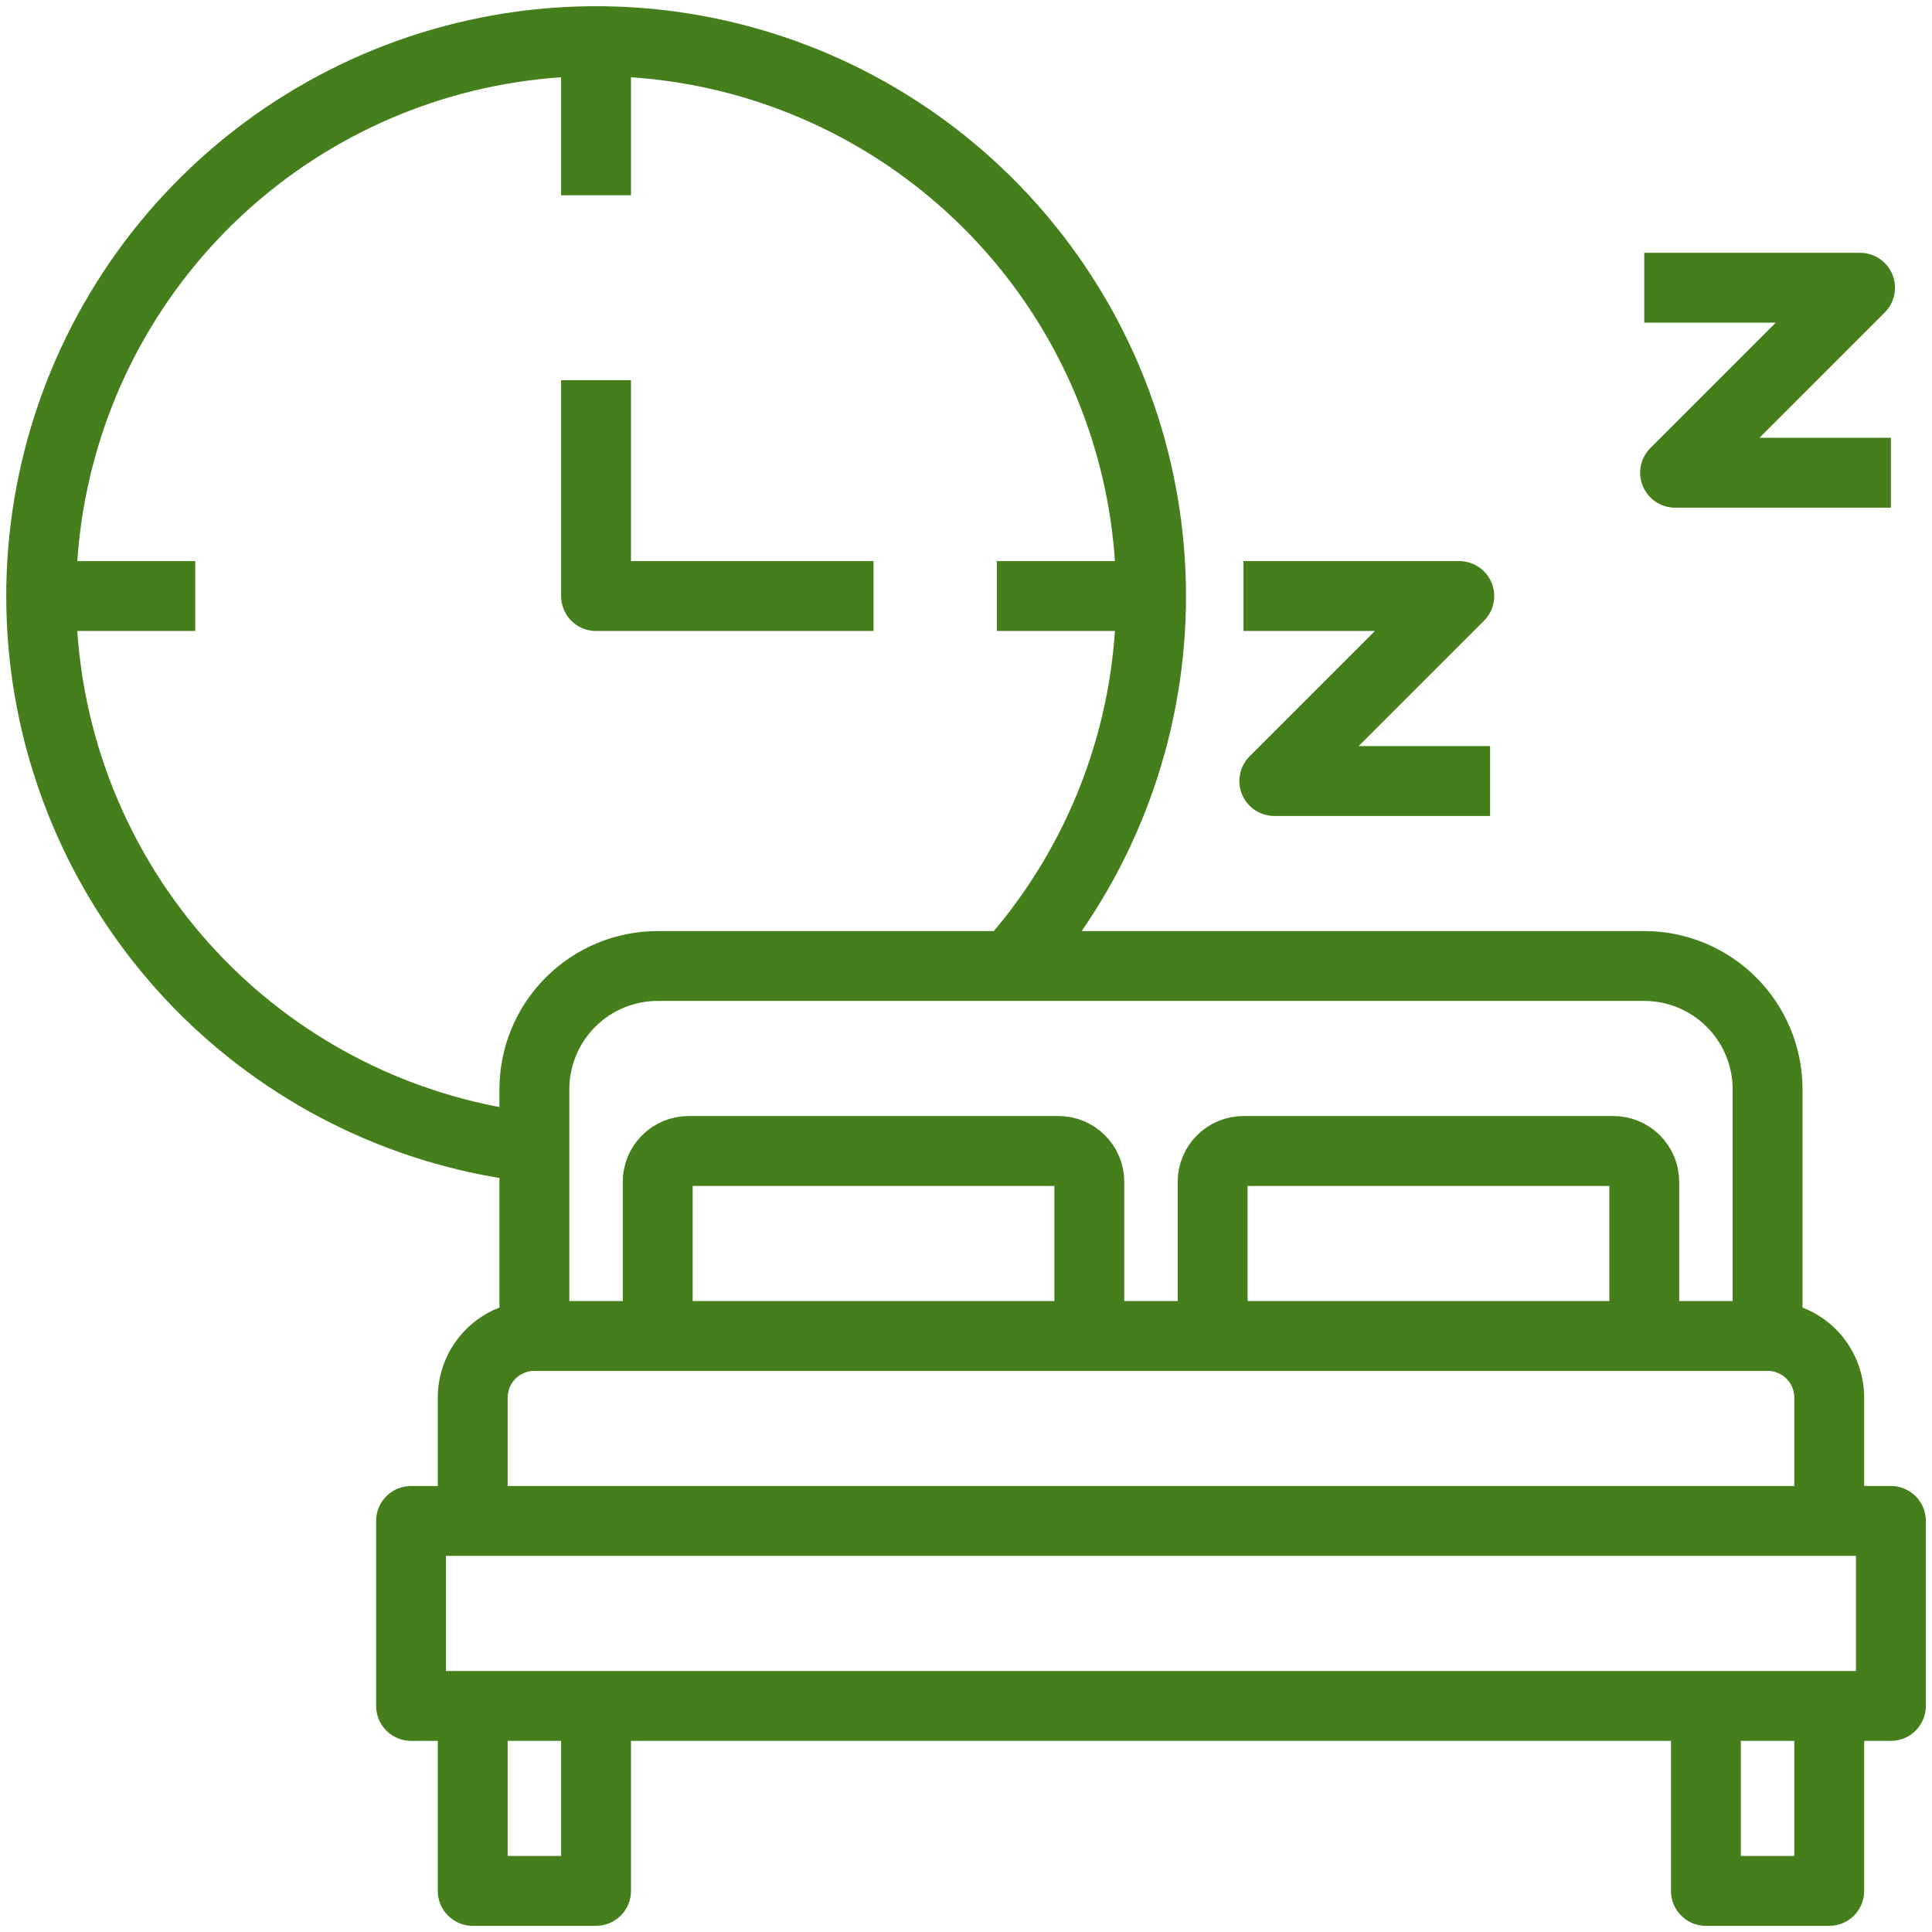
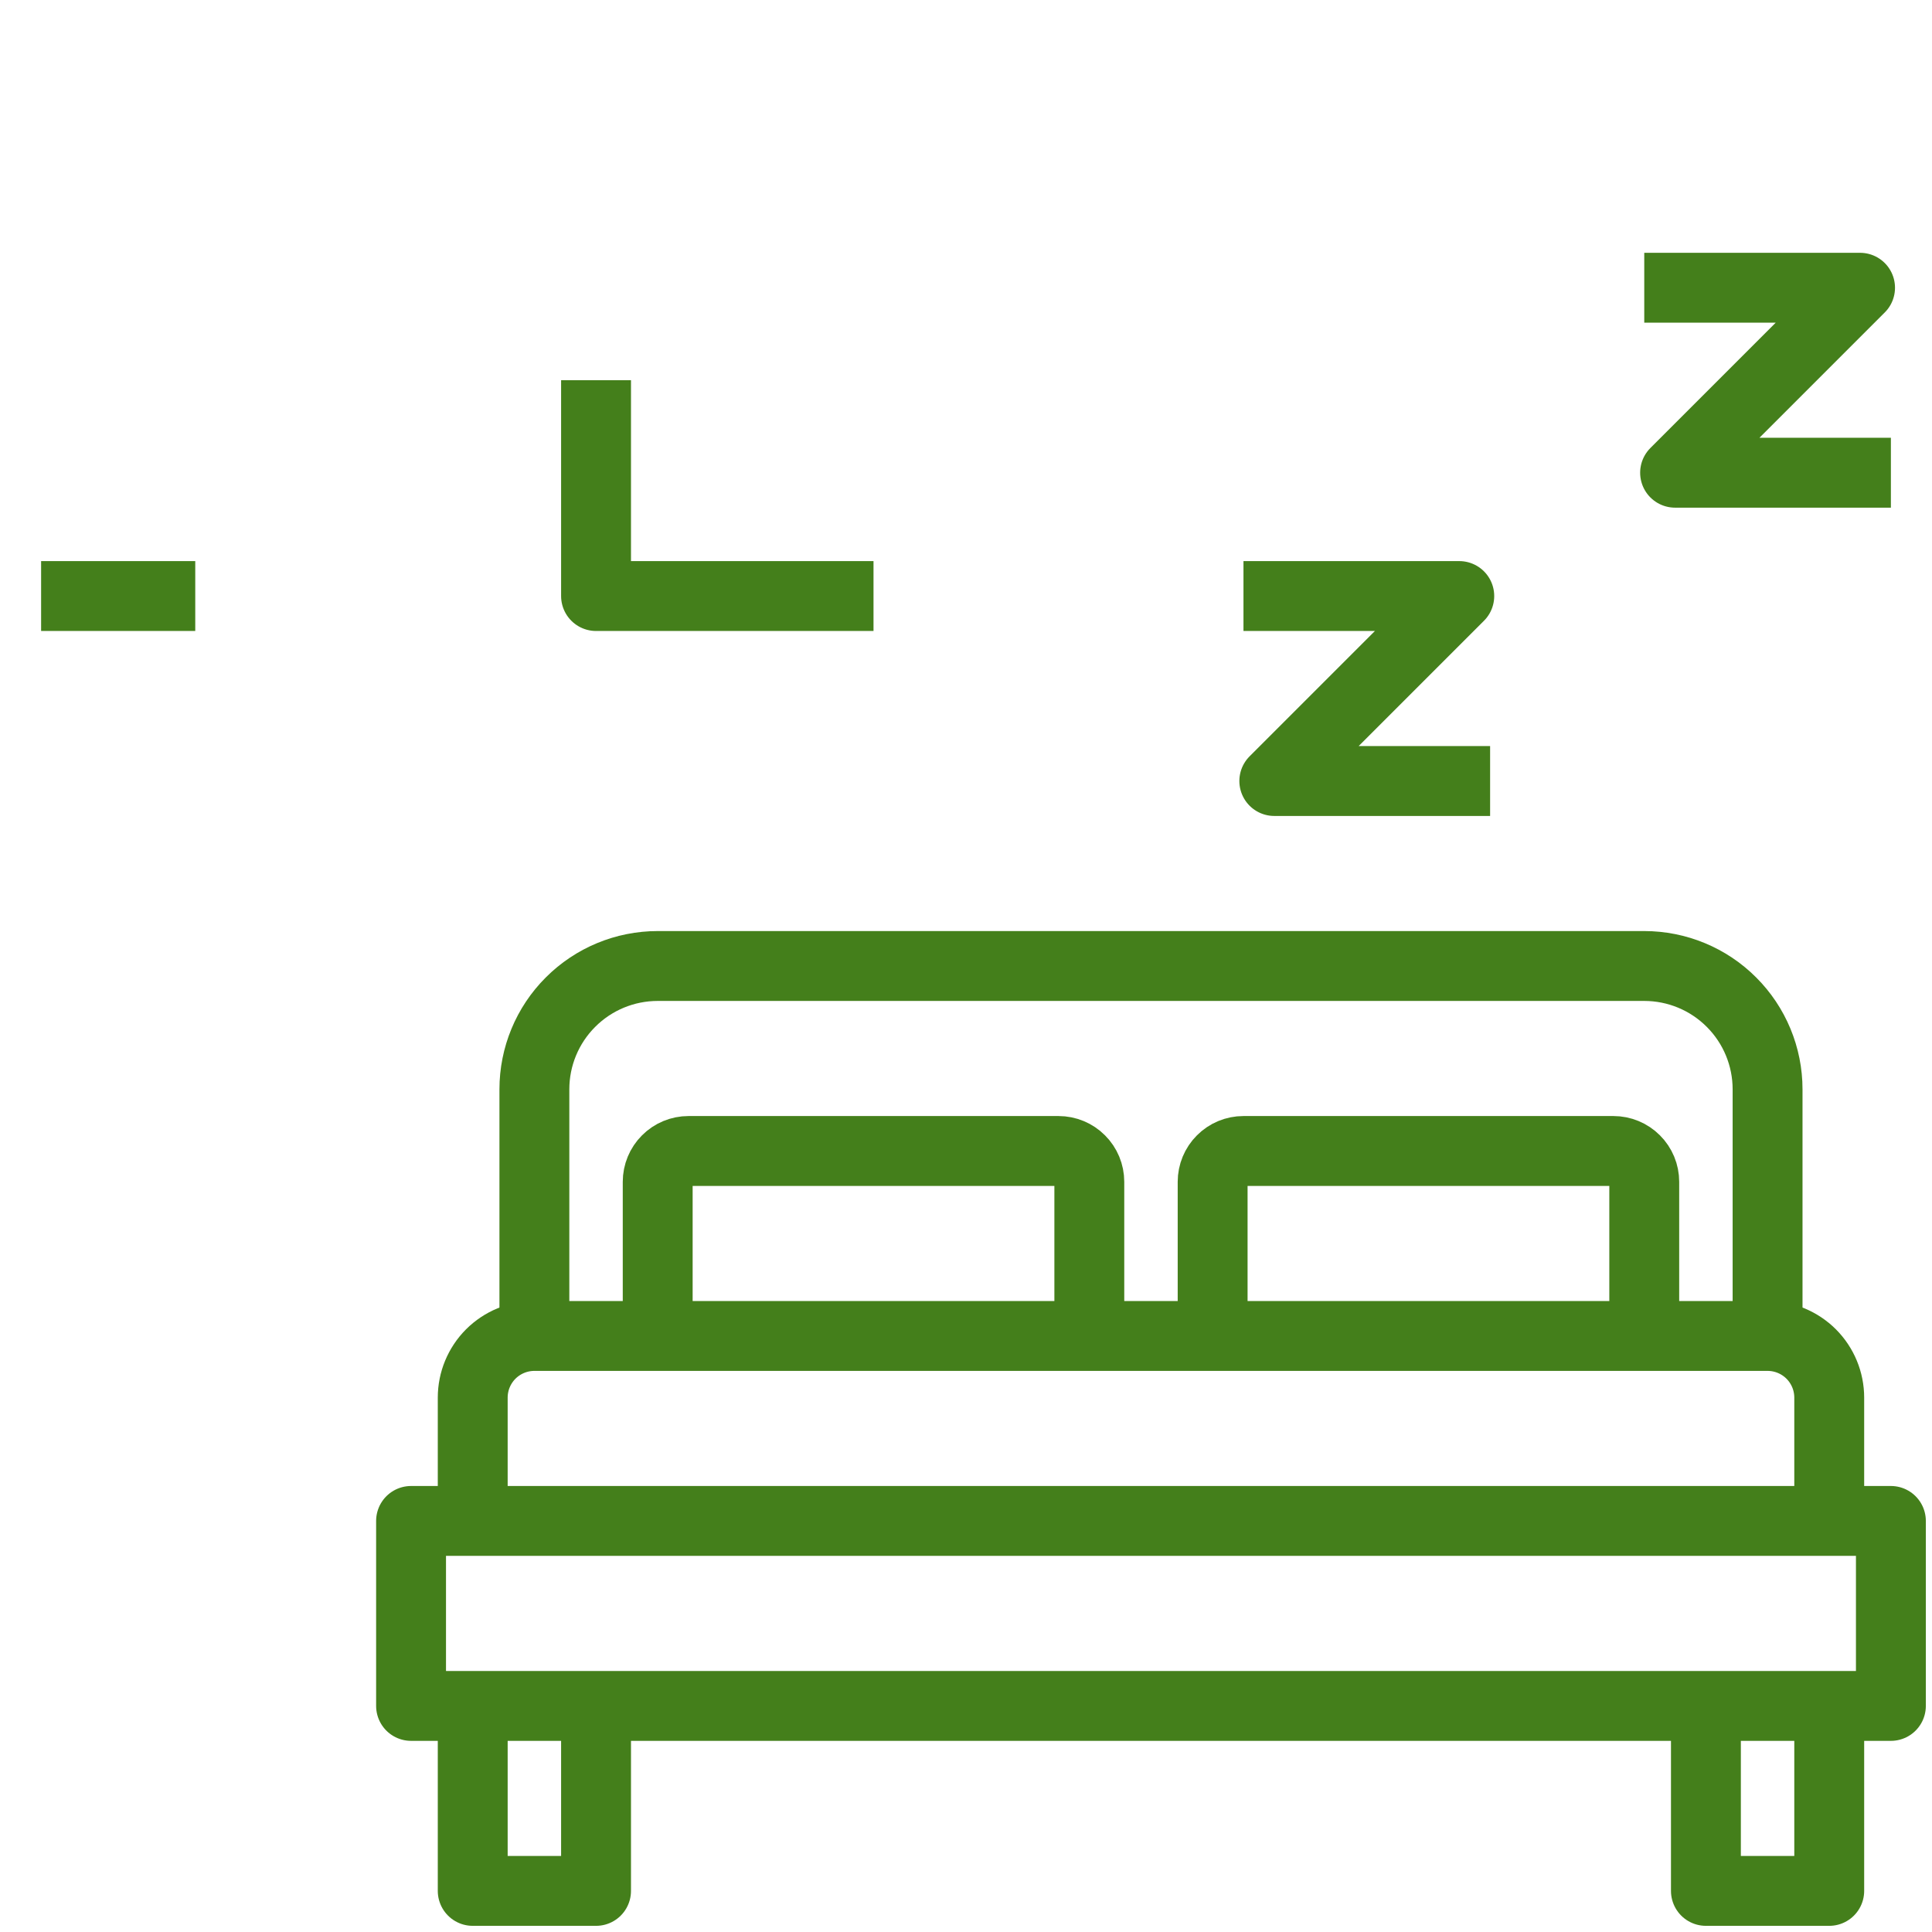
<svg xmlns="http://www.w3.org/2000/svg" width="47" height="47" viewBox="0 0 47 47" fill="none">
  <path d="M46 37H10V41.5H46V37Z" stroke="#447F1B" stroke-width="1.7" stroke-linejoin="round" />
  <path d="M44.5 41.5V46H41.5V41.5" stroke="#447F1B" stroke-width="1.7" stroke-linejoin="round" />
  <path d="M14.5 41.5V46H11.5V41.5" stroke="#447F1B" stroke-width="1.7" stroke-linejoin="round" />
  <path d="M44.5 37V34C44.5 33.602 44.342 33.221 44.061 32.939C43.779 32.658 43.398 32.5 43 32.5H13C12.602 32.5 12.221 32.658 11.939 32.939C11.658 33.221 11.5 33.602 11.5 34V37" stroke="#447F1B" stroke-width="1.7" stroke-linejoin="round" />
  <path d="M40 32.5V28.75C40 28.551 39.921 28.36 39.78 28.22C39.64 28.079 39.449 28 39.25 28H30.25C30.051 28 29.86 28.079 29.72 28.22C29.579 28.36 29.5 28.551 29.5 28.75V32.5" stroke="#447F1B" stroke-width="1.7" stroke-linejoin="round" />
  <path d="M26.5 32.5V28.75C26.5 28.551 26.421 28.36 26.28 28.22C26.14 28.079 25.949 28 25.75 28H16.75C16.551 28 16.36 28.079 16.22 28.22C16.079 28.36 16 28.551 16 28.75V32.5" stroke="#447F1B" stroke-width="1.7" stroke-linejoin="round" />
  <path d="M43 32.5V26.5C43 25.704 42.684 24.941 42.121 24.379C41.559 23.816 40.796 23.5 40 23.5H16C15.204 23.5 14.441 23.816 13.879 24.379C13.316 24.941 13 25.704 13 26.5V32.5" stroke="#447F1B" stroke-width="1.7" stroke-linejoin="round" />
-   <path d="M24.565 23.5C26.583 21.244 27.784 18.375 27.975 15.355C28.166 12.335 27.337 9.337 25.621 6.845C23.904 4.352 21.4 2.509 18.51 1.61C15.62 0.711 12.512 0.81 9.685 1.89C6.858 2.97 4.475 4.968 2.92 7.565C1.365 10.161 0.728 13.205 1.11 16.207C1.493 19.209 2.873 21.996 5.029 24.12C7.185 26.243 9.993 27.581 13 27.918" stroke="#447F1B" stroke-width="1.7" stroke-linejoin="round" />
-   <path d="M14.5 1V4.75" stroke="#447F1B" stroke-width="1.7" stroke-linejoin="round" />
  <path d="M1 14.5H4.75" stroke="#447F1B" stroke-width="1.7" stroke-linejoin="round" />
-   <path d="M24.25 14.5H28" stroke="#447F1B" stroke-width="1.7" stroke-linejoin="round" />
  <path d="M21.25 14.5H14.5V9.25" stroke="#447F1B" stroke-width="1.7" stroke-linejoin="round" />
  <path d="M30.25 14.5H35.5L31 19H36.25" stroke="#447F1B" stroke-width="1.7" stroke-linejoin="round" />
  <path d="M46 11.5H40.75L45.25 7H40" stroke="#447F1B" stroke-width="1.7" stroke-linejoin="round" />
</svg>